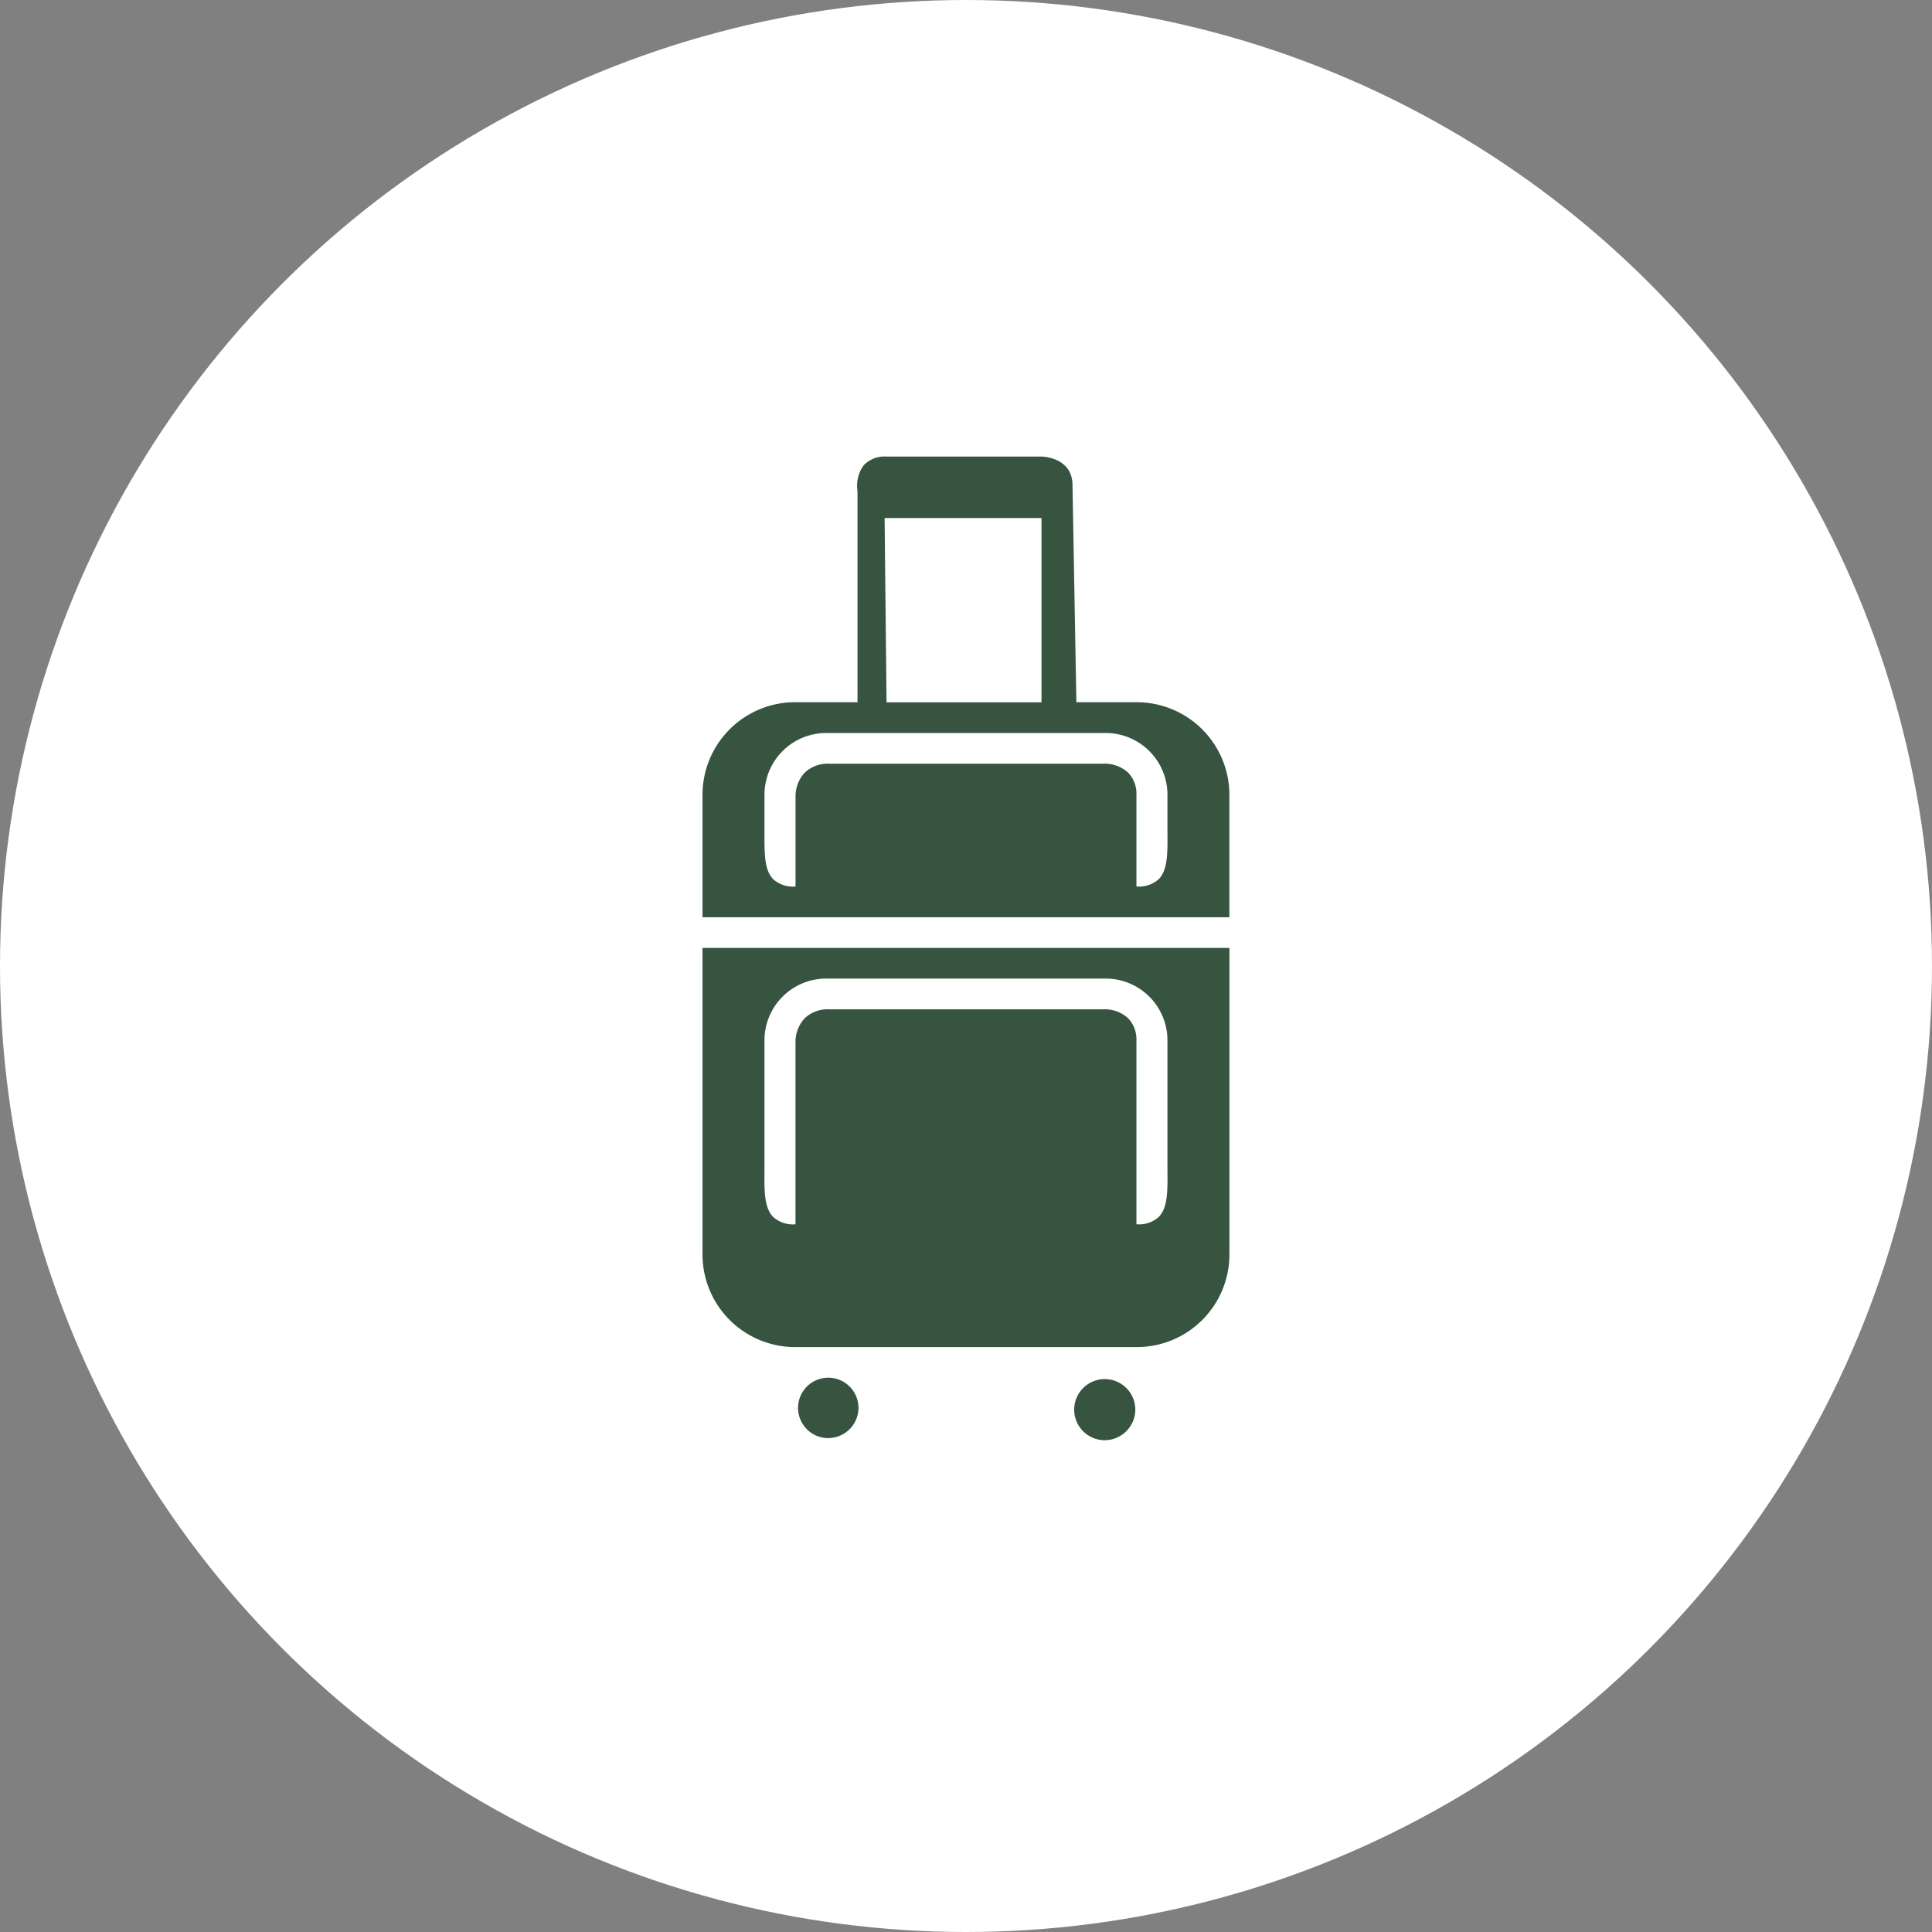
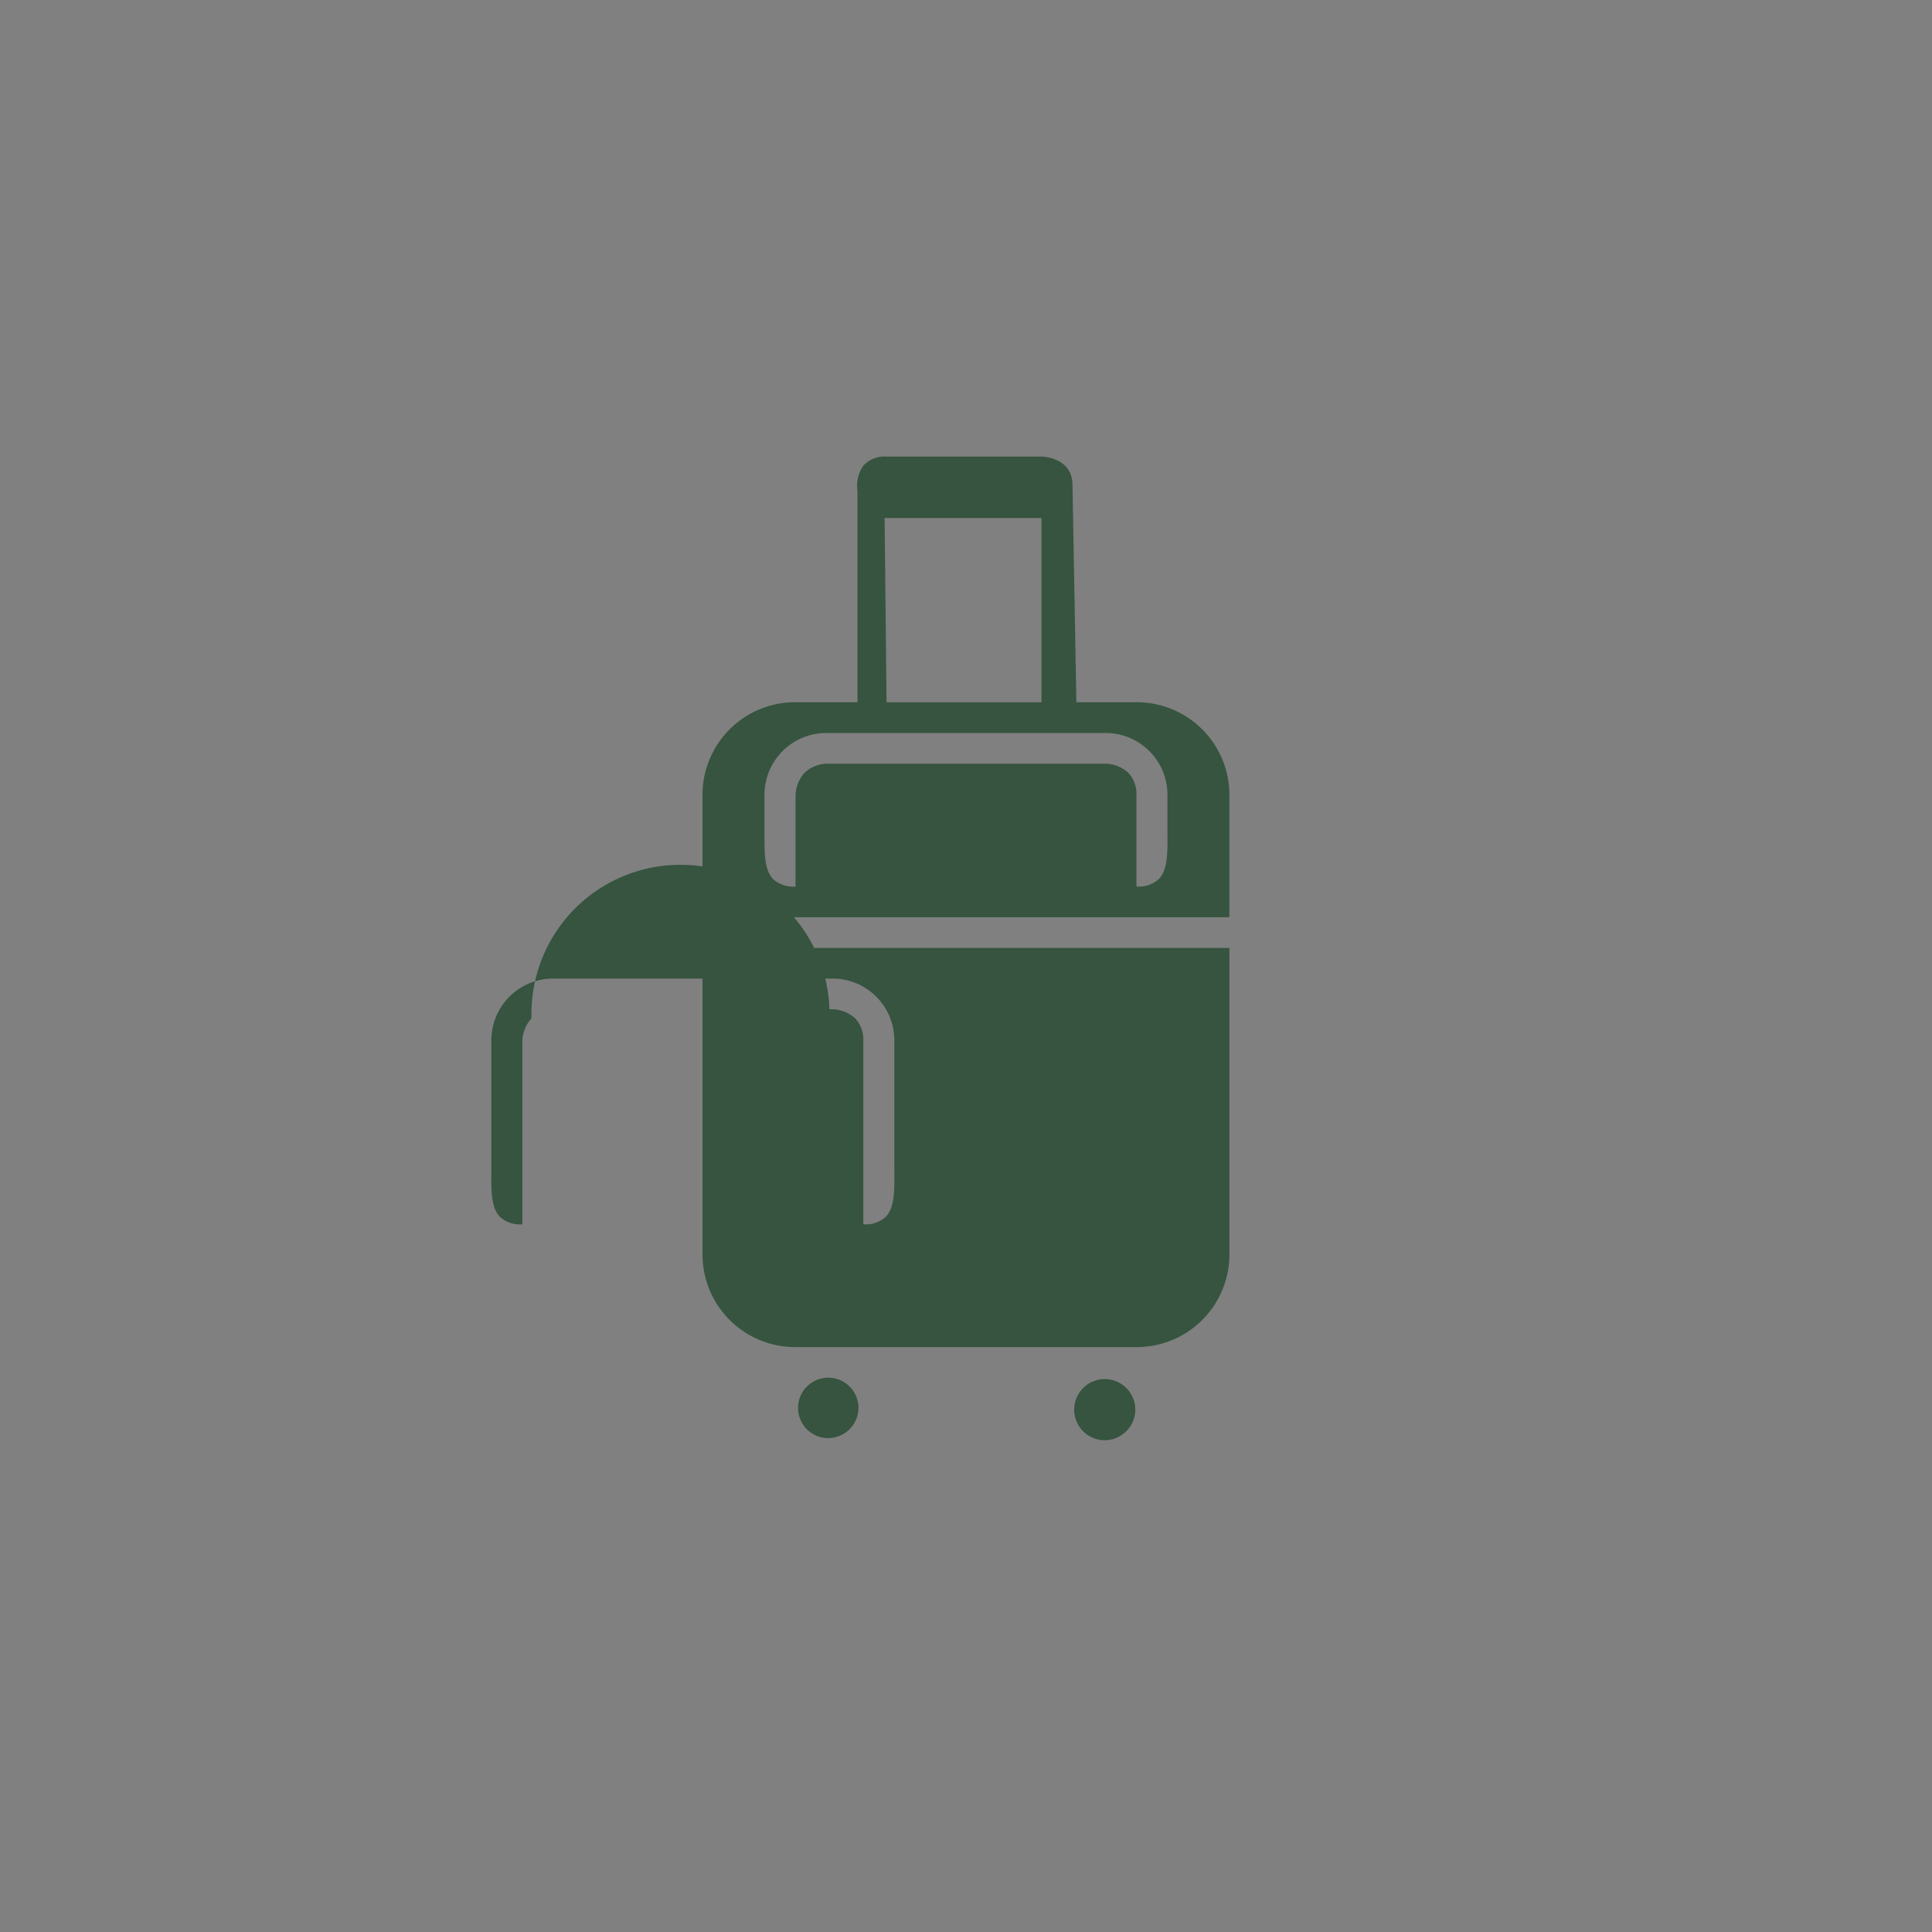
<svg xmlns="http://www.w3.org/2000/svg" width="55" height="55" viewBox="0 0 55 55">
  <rect x="0" y="0" width="55" height="55" fill="#808080" stroke="none" />
  <g id="Group_510" data-name="Group 510" transform="translate(-1095 -3887)">
-     <circle id="bg_circle" data-name="bg circle" cx="27.5" cy="27.5" r="27.5" transform="translate(1095 3887)" fill="#fff" />
-     <path id="Trolly" d="M1126.44,3928a.87.87,0,1,1,.88-.87A.876.876,0,0,1,1126.44,3928Zm-7.871-.06a.86.86,0,1,1,.87-.86A.865.865,0,0,1,1118.57,3927.94Zm8.783-2.591h-9.706a2.638,2.638,0,0,1-2.647-2.622v-8.742h15v8.742A2.638,2.638,0,0,1,1127.353,3925.349Zm-8.741-9.615h7.775a.99.99,0,0,1,.732.256.87.87,0,0,1,.234.563v5.3h.005a.84.84,0,0,0,.628-.207c.26-.26.255-.747.25-1.31,0-.036,0-.071,0-.107v-.006c0-.039,0-.078,0-.117v-3.5a1.759,1.759,0,0,0-1.766-1.748h-7.941a1.758,1.758,0,0,0-1.765,1.748v3.5c0,.039,0,.078,0,.117s0,.077,0,.115c-.005.562-.009,1.048.249,1.308a.852.852,0,0,0,.634.208v-5.218a1,1,0,0,1,.26-.647A.951.951,0,0,1,1118.612,3915.734Zm11.388-2.622h-15v-3.5a2.638,2.638,0,0,1,2.647-2.622h1.765v-6.01a1,1,0,0,1,.172-.729.816.816,0,0,1,.656-.253h4.411c.009,0,.882.009.882.819l.11,6.174h1.709a2.638,2.638,0,0,1,2.647,2.622v3.5Zm-11.388-4.37h7.776a.989.989,0,0,1,.732.257.866.866,0,0,1,.233.562v2.676h.005a.842.842,0,0,0,.628-.207c.258-.26.255-.746.25-1.309,0-.075,0-.152,0-.23v-.875a1.759,1.759,0,0,0-1.765-1.749h-7.942a1.759,1.759,0,0,0-1.765,1.749v.875c0,.079,0,.156,0,.232,0,.562-.008,1.047.25,1.307a.851.851,0,0,0,.634.208v-2.594a1,1,0,0,1,.259-.646A.953.953,0,0,1,1118.612,3908.742Zm1.572-6.994.055,5.245h4.411v-5.245Z" fill="#36543f" />
+     <path id="Trolly" d="M1126.44,3928a.87.87,0,1,1,.88-.87A.876.876,0,0,1,1126.44,3928Zm-7.871-.06a.86.86,0,1,1,.87-.86A.865.865,0,0,1,1118.57,3927.94Zm8.783-2.591h-9.706a2.638,2.638,0,0,1-2.647-2.622v-8.742h15v8.742A2.638,2.638,0,0,1,1127.353,3925.349Zm-8.741-9.615a.99.99,0,0,1,.732.256.87.87,0,0,1,.234.563v5.3h.005a.84.84,0,0,0,.628-.207c.26-.26.255-.747.25-1.31,0-.036,0-.071,0-.107v-.006c0-.039,0-.078,0-.117v-3.5a1.759,1.759,0,0,0-1.766-1.748h-7.941a1.758,1.758,0,0,0-1.765,1.748v3.5c0,.039,0,.078,0,.117s0,.077,0,.115c-.005.562-.009,1.048.249,1.308a.852.852,0,0,0,.634.208v-5.218a1,1,0,0,1,.26-.647A.951.951,0,0,1,1118.612,3915.734Zm11.388-2.622h-15v-3.5a2.638,2.638,0,0,1,2.647-2.622h1.765v-6.01a1,1,0,0,1,.172-.729.816.816,0,0,1,.656-.253h4.411c.009,0,.882.009.882.819l.11,6.174h1.709a2.638,2.638,0,0,1,2.647,2.622v3.5Zm-11.388-4.37h7.776a.989.989,0,0,1,.732.257.866.866,0,0,1,.233.562v2.676h.005a.842.842,0,0,0,.628-.207c.258-.26.255-.746.25-1.309,0-.075,0-.152,0-.23v-.875a1.759,1.759,0,0,0-1.765-1.749h-7.942a1.759,1.759,0,0,0-1.765,1.749v.875c0,.079,0,.156,0,.232,0,.562-.008,1.047.25,1.307a.851.851,0,0,0,.634.208v-2.594a1,1,0,0,1,.259-.646A.953.953,0,0,1,1118.612,3908.742Zm1.572-6.994.055,5.245h4.411v-5.245Z" fill="#36543f" />
  </g>
</svg>